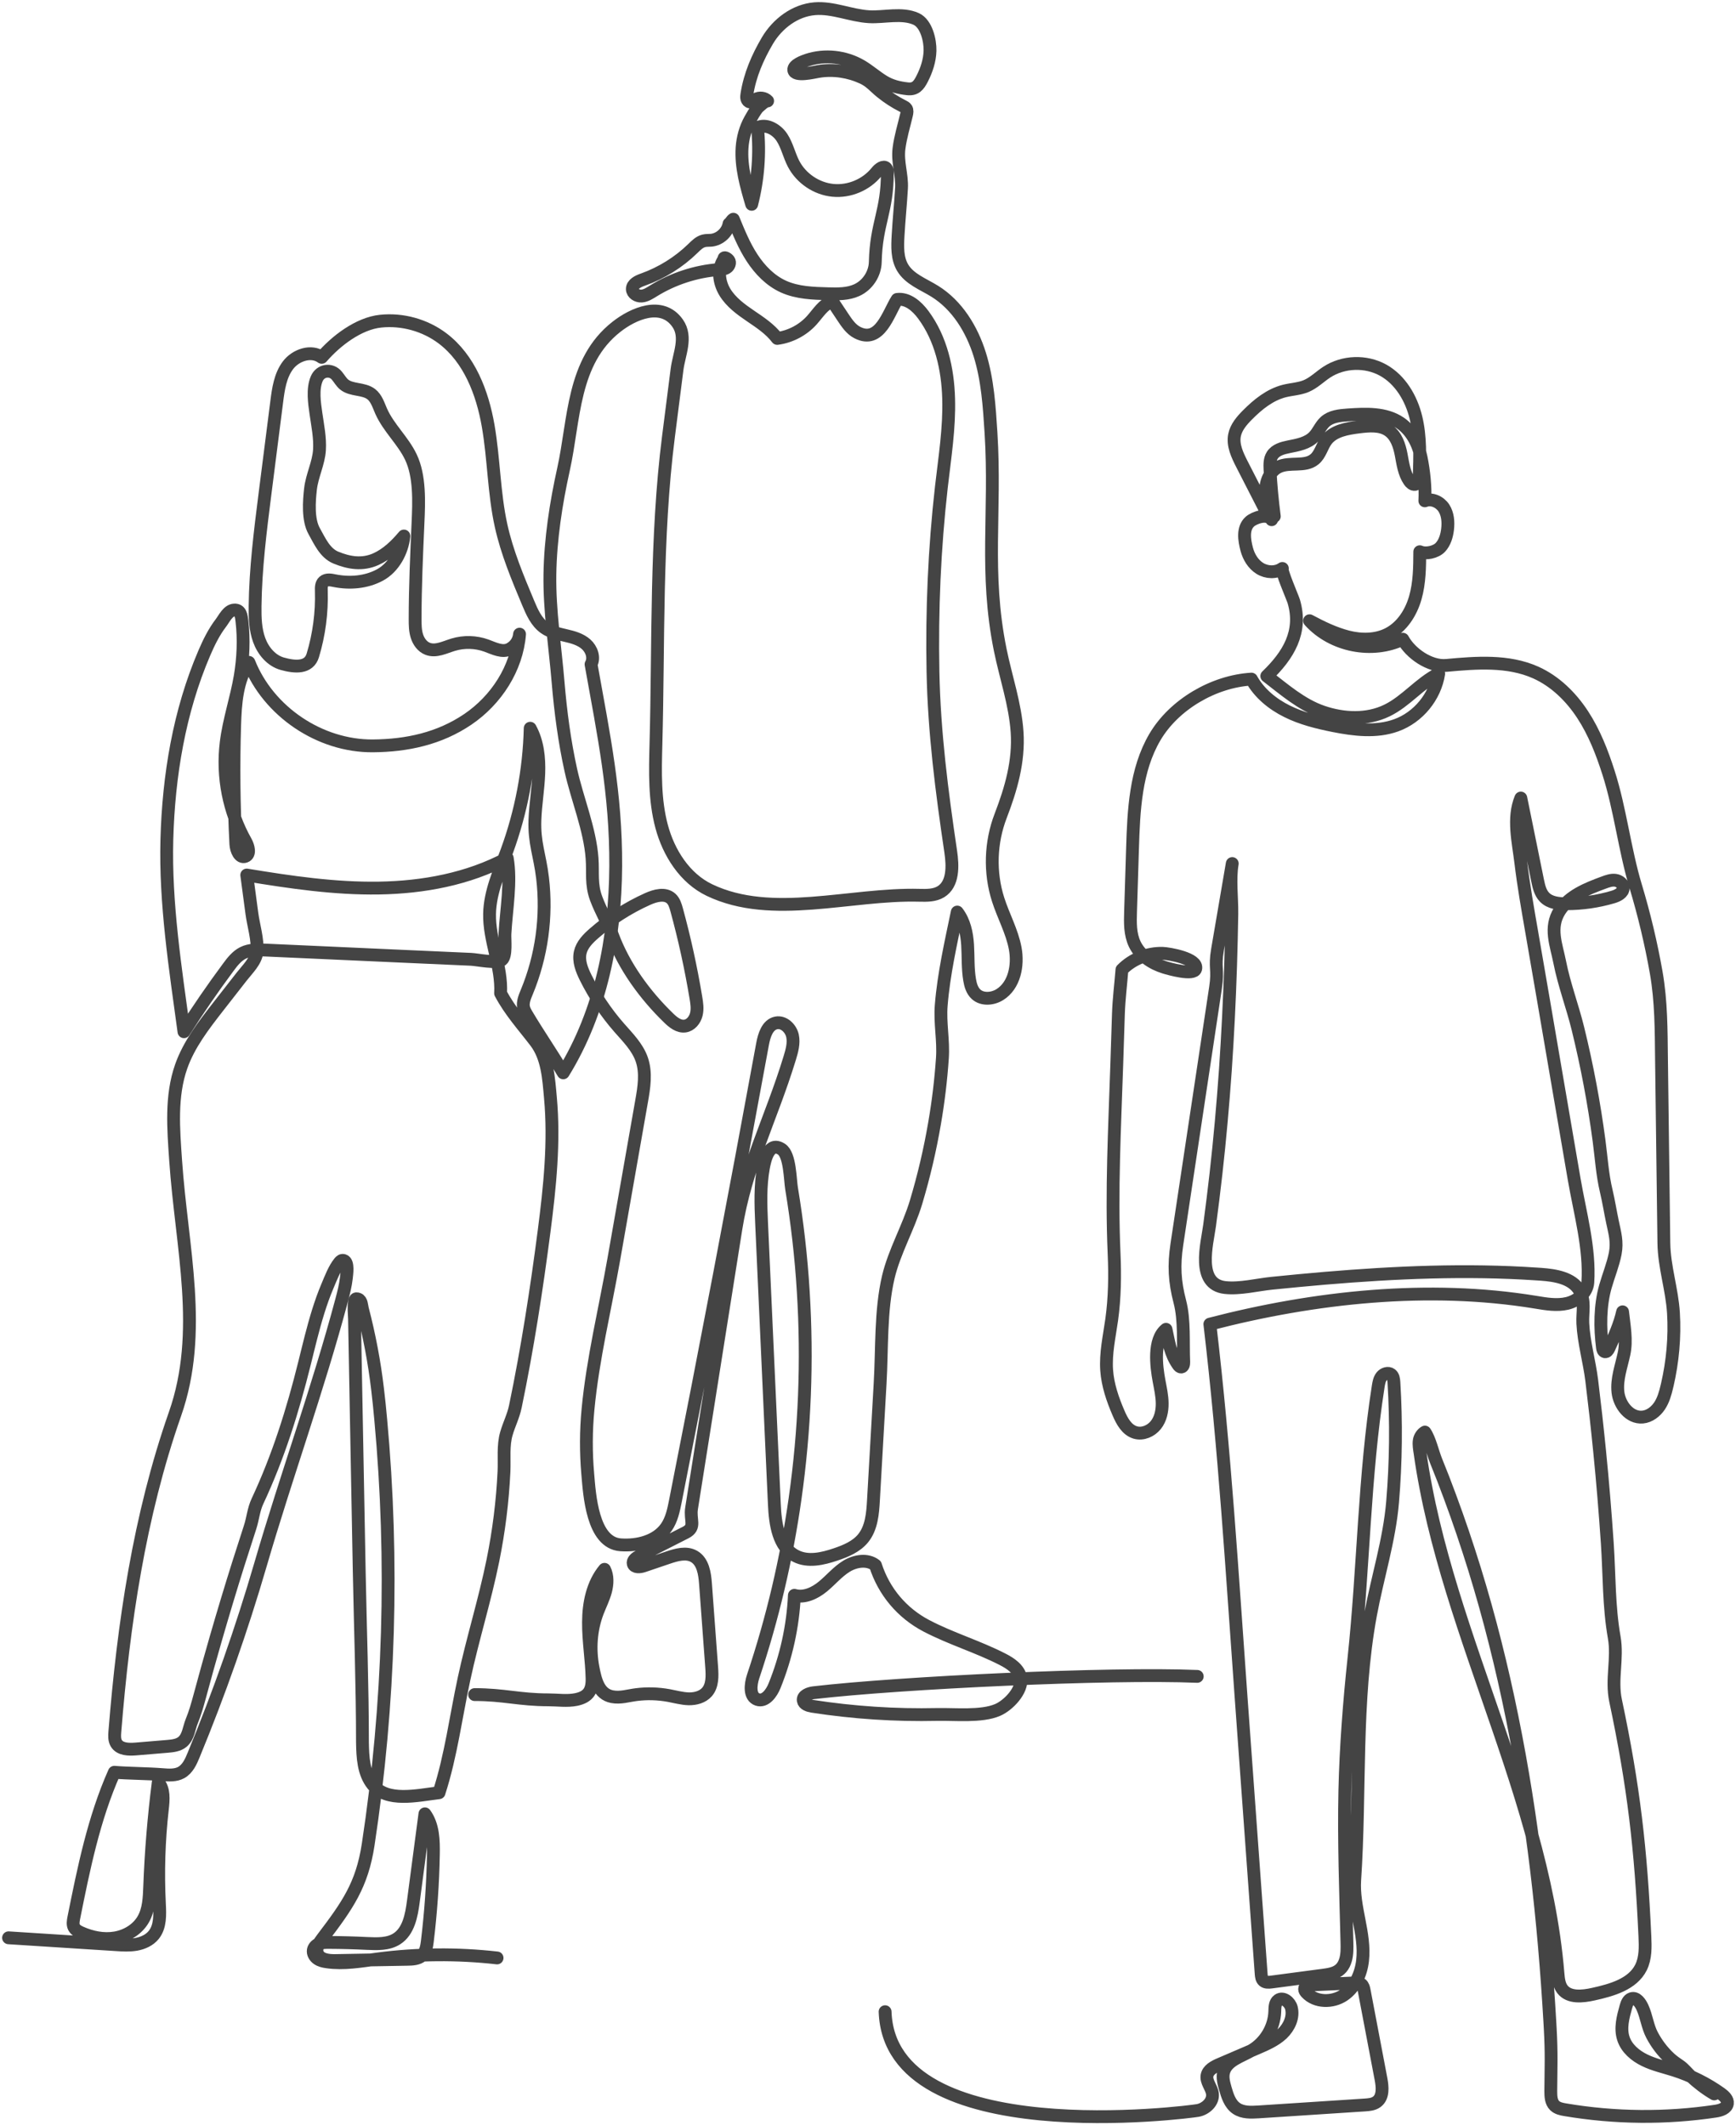
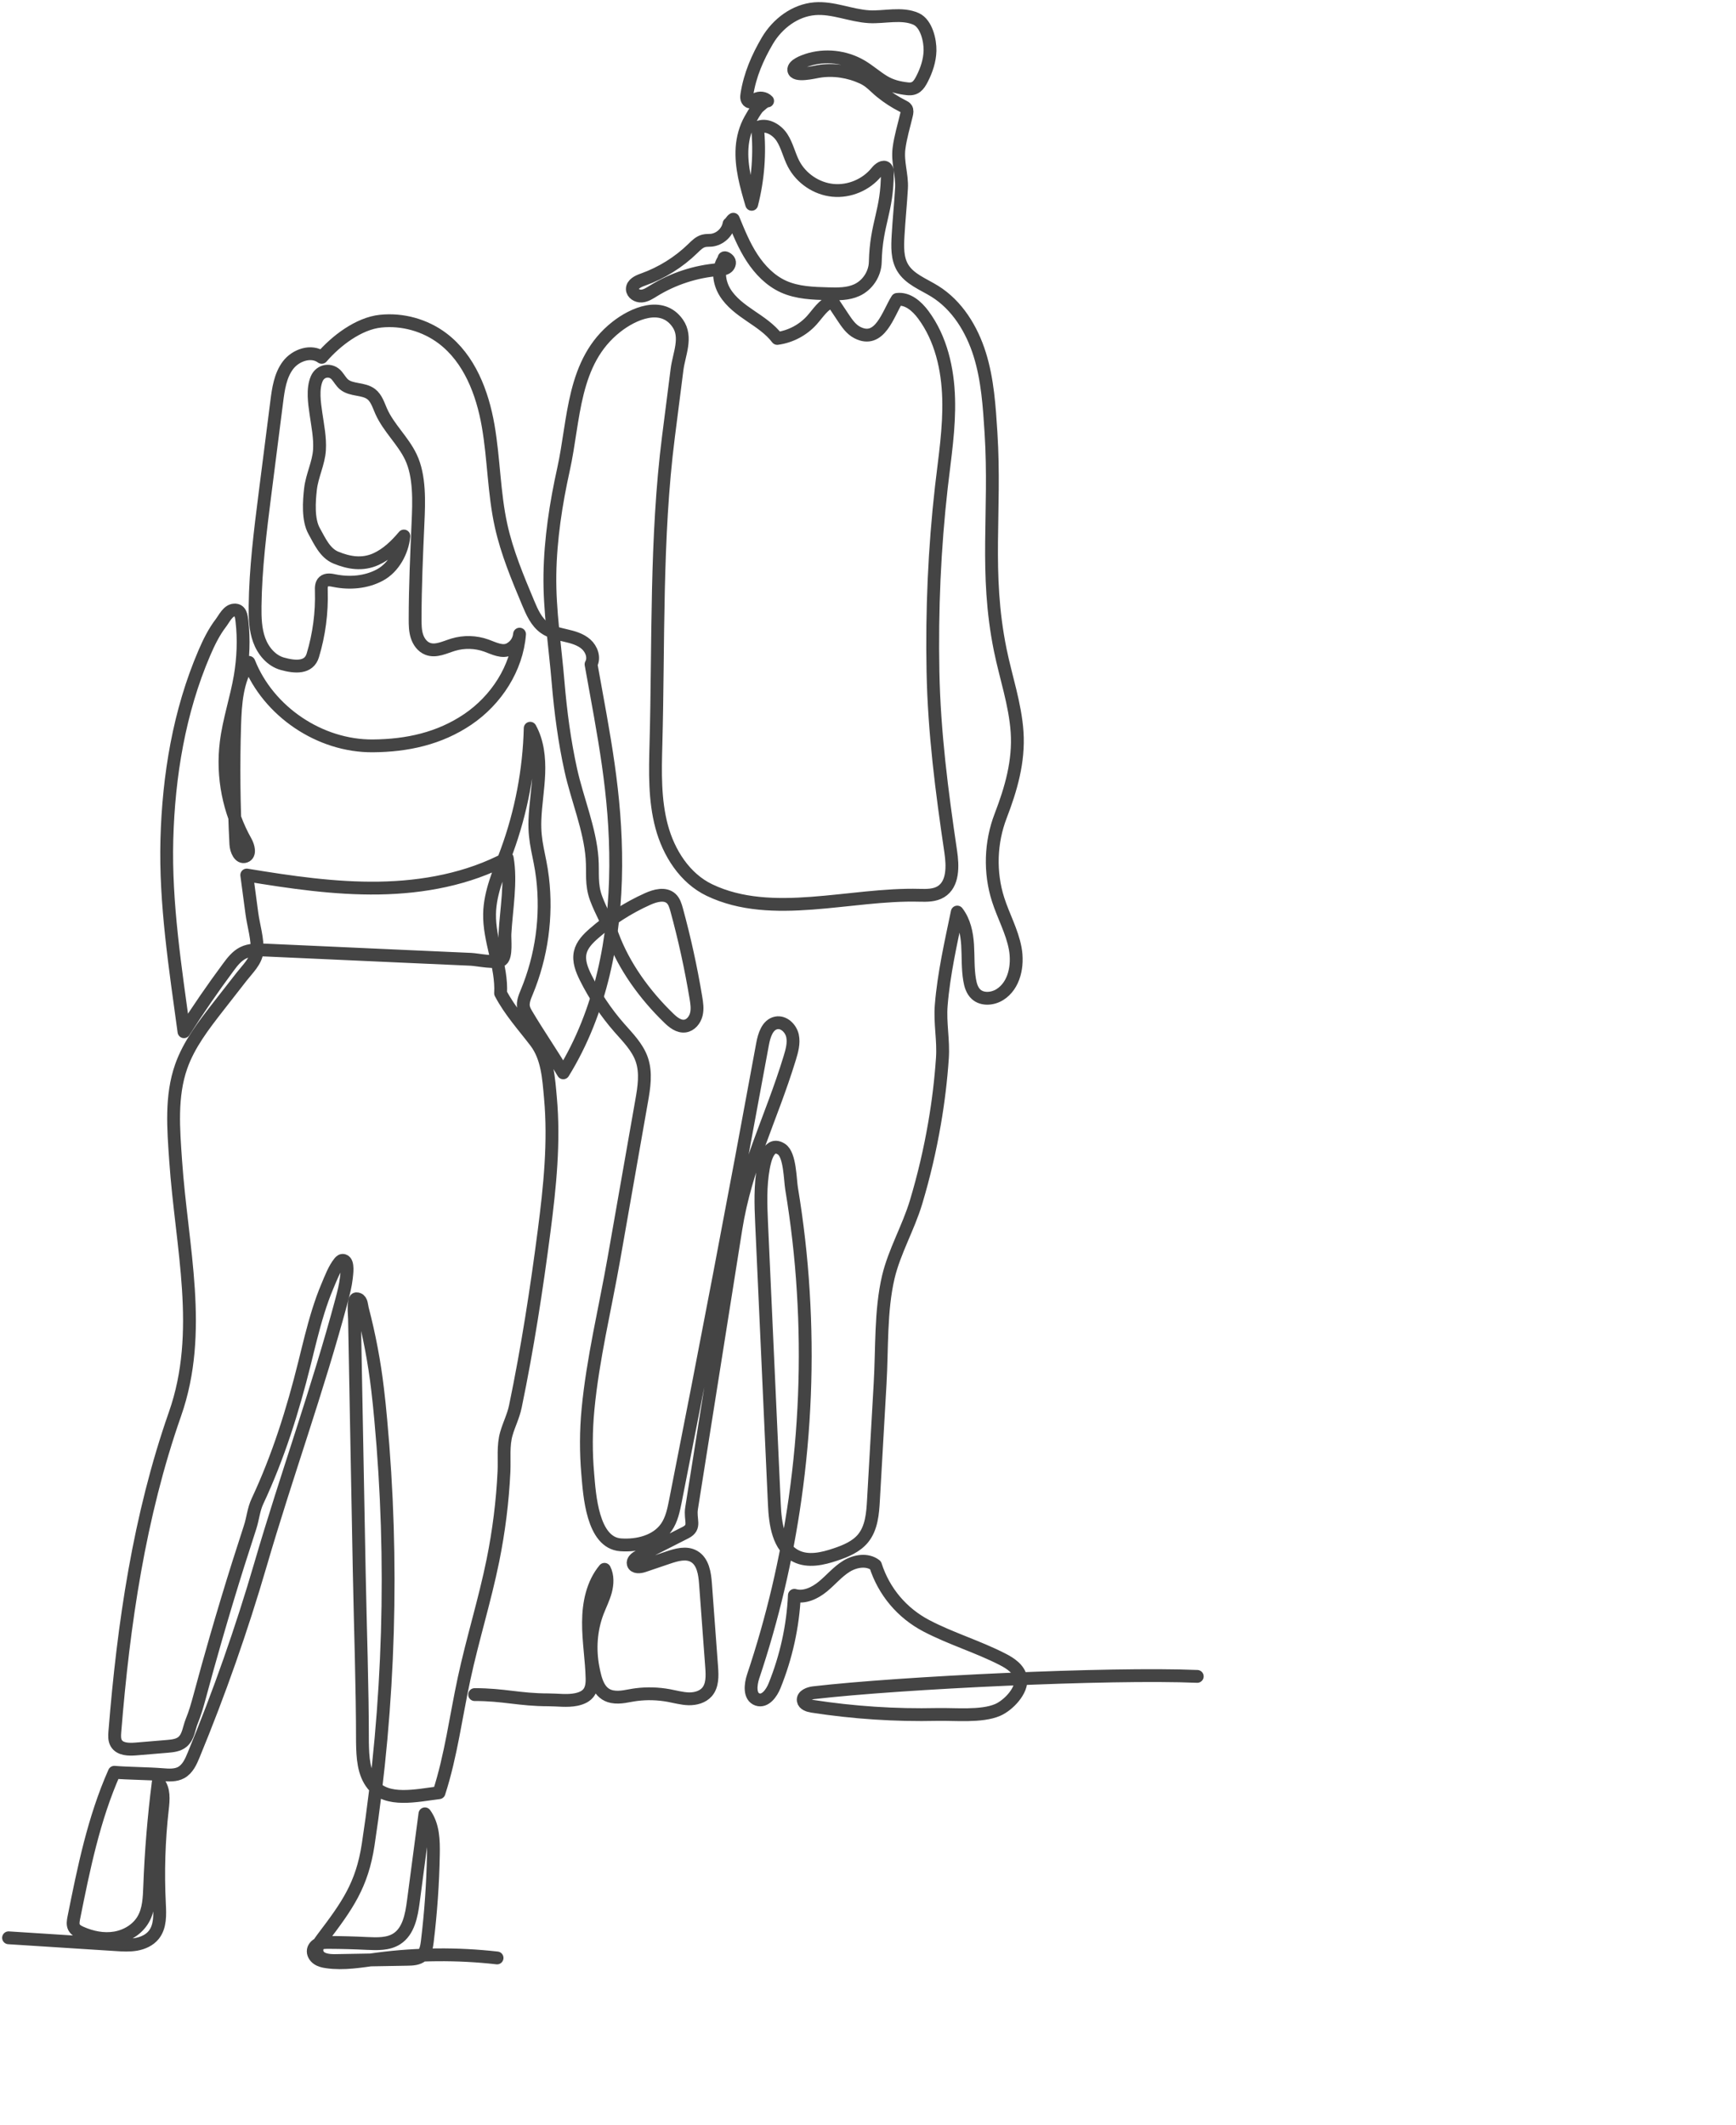
<svg xmlns="http://www.w3.org/2000/svg" width="406" height="497" viewBox="0 0 406 497" fill="none">
  <path d="M111 396.29C117.794 396.275 121.434 397.515 128.228 397.515C130.398 397.515 132.615 397.877 134.77 397.437C137.6 396.84 138.528 395.332 138.465 392.536C138.371 388.139 137.6 383.772 137.632 379.374C137.648 374.977 138.56 370.39 141.375 366.998C142.161 368.553 142.066 370.406 141.626 372.087C141.17 373.767 140.384 375.322 139.755 376.94C138.166 381.102 137.852 385.688 138.701 390.055C139.252 392.851 139.991 396.165 143.152 396.777C145.117 397.154 146.926 396.526 148.86 396.29C151.36 395.976 153.924 396.055 156.408 396.51C157.949 396.793 159.491 397.233 161.063 397.28C162.636 397.311 164.303 396.871 165.341 395.693C166.661 394.17 166.583 391.94 166.441 389.929C165.954 383.411 165.482 376.893 164.995 370.359C164.822 367.971 164.413 365.191 162.321 363.982C160.497 362.93 158.217 363.589 156.22 364.265C154.317 364.909 152.43 365.553 150.527 366.197C149.646 366.495 148.388 366.605 148.105 365.725C147.869 364.956 148.718 364.312 149.442 363.935C153.074 362.081 156.723 360.228 160.355 358.39C162.84 357.118 161.299 355.469 161.739 352.72C165.183 330.967 168.643 309.213 172.087 287.46C174.446 272.633 180.296 261.827 184.683 247.471C185.202 245.759 185.721 243.968 185.344 242.225C184.951 240.482 183.315 238.879 181.554 239.209C179.494 239.602 178.723 242.084 178.346 244.125C171.804 279.795 165.01 315.417 157.965 350.993C157.541 353.144 157.085 355.375 155.826 357.181C153.546 360.448 149.127 361.547 145.149 361.265C138.512 360.794 137.868 349.469 137.459 344.694C137.018 339.653 137.034 334.564 137.522 329.538C138.638 317.789 141.532 305.978 143.576 294.355L150.039 257.586C150.621 254.319 151.172 250.895 150.087 247.754C149.08 244.864 146.831 242.633 144.818 240.34C141.72 236.806 139.094 232.864 136.987 228.654C136.075 226.817 135.241 224.759 135.698 222.749C136.106 220.927 137.506 219.513 138.906 218.288C142.664 215.006 146.91 212.273 151.47 210.231C153.247 209.43 155.528 208.817 156.959 210.121C157.682 210.78 157.965 211.77 158.233 212.697C160.088 219.482 161.598 226.361 162.746 233.288C162.966 234.607 163.17 235.958 162.84 237.246C162.51 238.534 161.535 239.759 160.214 239.947C158.751 240.152 157.43 239.099 156.377 238.063C150.841 232.707 145.951 226.016 143.262 218.775C142.161 215.807 140.525 213.074 139.425 210.121C138.182 206.775 138.717 204.137 138.465 200.728C137.978 193.927 134.99 186.828 133.512 180.153C132.018 173.383 131.106 166.488 130.524 159.593C129.832 151.206 128.479 142.803 128.605 134.368C128.731 126.107 130.021 117.719 131.782 109.787C134.361 98.165 133.81 84.579 144.127 76.458C148.042 73.364 154.804 70.333 158.484 75.594C160.764 78.846 158.799 82.835 158.343 86.353C157.666 91.615 157.006 96.892 156.33 102.154C153.326 125.745 154.049 150.232 153.405 174.09C153.232 180.514 153.074 187.032 154.726 193.236C156.377 199.44 160.151 205.393 165.938 208.157C180.563 215.147 198.821 208.927 215.034 209.367C216.748 209.414 218.588 209.43 220.05 208.534C222.96 206.744 222.85 202.55 222.346 199.158C220.255 185.053 218.478 171.326 218.195 157.064C217.912 142.74 218.541 128.164 220.16 113.903C220.947 107.023 222.063 100.128 221.859 93.217C221.67 86.29 220.066 79.191 215.946 73.631C214.468 71.636 212.298 69.704 209.813 70.019C207.721 73.317 205.787 80.51 200.488 77.762C199.025 77.008 198.066 75.579 197.154 74.212C196.32 72.956 195.487 71.699 194.638 70.427C192.515 71.212 191.367 73.207 189.857 74.888C187.781 77.196 184.856 78.736 181.774 79.144C180.123 76.961 177.78 75.422 175.515 73.882C173.251 72.343 170.97 70.678 169.539 68.338C168.108 65.998 167.731 62.825 169.319 60.595C169.193 59.951 170.058 60.359 170.451 60.893C170.829 61.427 170.514 62.228 169.964 62.589C169.414 62.951 168.722 62.998 168.061 63.045C162.667 63.469 157.399 65.197 152.807 68.04C151.942 68.573 151.062 69.155 150.055 69.233C149.049 69.312 147.901 68.621 147.885 67.615C147.869 66.422 149.237 65.778 150.37 65.385C154.726 63.83 158.736 61.333 162.038 58.113C162.793 57.375 163.579 56.574 164.601 56.322C165.168 56.181 165.765 56.228 166.347 56.181C168.36 55.977 170.153 54.328 170.499 52.333C170.86 52.113 171.128 51.485 171.505 51.265C172.779 54.375 174.053 57.5 175.893 60.312C177.732 63.123 180.17 65.636 183.221 67.019C186.476 68.495 190.156 68.605 193.726 68.699C195.974 68.762 198.317 68.793 200.377 67.851C202.894 66.704 204.639 64.05 204.702 61.286C204.907 52.192 207.548 49.443 207.517 40.349C207.517 39.988 207.501 39.611 207.265 39.344C206.652 38.653 205.583 39.501 205.001 40.223C202.579 43.223 198.616 44.888 194.779 44.511C190.942 44.134 187.372 41.715 185.595 38.307C184.557 36.312 184.101 34.035 182.875 32.15C181.648 30.265 179.179 28.852 177.166 29.841C177.764 35.841 177.292 41.935 175.798 47.778C174.524 43.459 173.251 39.029 173.549 34.538C173.707 32.229 174.336 29.92 175.484 27.894C175.955 27.046 176.506 26.103 177.088 25.333C177.276 25.082 179.226 23.276 179.525 23.606C178.833 22.867 177.607 22.71 176.742 23.229C176.301 23.496 175.877 23.936 175.374 23.841C175.012 23.779 174.76 23.449 174.666 23.103C174.572 22.758 174.634 22.381 174.682 22.035C175.389 17.527 177.166 13.444 179.447 9.548C181.805 5.543 185.91 2.418 190.549 2.041C194.826 1.695 198.962 3.658 203.255 3.91C206.762 4.114 210.929 2.92 214.263 4.428C216.669 5.528 217.566 9.486 217.503 11.873C217.44 14.166 216.701 16.381 215.663 18.423C214.829 20.056 214.059 20.967 212.219 20.763C210.238 20.543 208.413 20.103 206.699 19.067C204.859 17.951 203.255 16.491 201.4 15.407C197.625 13.208 192.908 12.69 188.756 14.056C187.954 14.323 185.485 15.203 185.642 16.381C185.863 18.03 190.392 16.868 191.414 16.711C194.921 16.129 198.585 16.711 201.793 18.203C203.57 19.035 204.561 20.307 206.054 21.517C207.643 22.805 209.357 23.92 211.181 24.831C211.464 24.972 211.779 25.129 211.952 25.396C212.219 25.805 212.125 26.339 212.015 26.81C211.401 29.433 210.599 32.009 210.253 34.679C209.829 37.946 211.008 40.852 210.835 44.008C210.631 47.7 210.238 51.375 210.033 55.082C209.892 57.642 209.782 60.359 211.087 62.574C212.691 65.291 215.946 66.453 218.619 68.118C223.872 71.385 227.3 77.008 229.14 82.914C230.98 88.819 231.373 95.055 231.766 101.212C232.93 119.73 230.241 133.771 233.921 151.96C235.226 158.383 237.427 164.666 237.868 171.2C238.324 178.048 236.452 184.488 234.031 190.786C231.64 196.99 231.404 204.027 233.433 210.372C234.66 214.22 236.688 217.817 237.427 221.791C238.166 225.764 237.254 230.461 233.826 232.597C232.144 233.649 229.737 233.853 228.275 232.518C227.347 231.67 226.97 230.382 226.765 229.141C226.309 226.456 226.467 223.707 226.294 220.974C226.121 218.257 225.539 215.445 223.872 213.293C222.394 220.409 220.711 227.791 220.129 235.047C219.783 239.288 220.695 243.23 220.396 247.502C220.05 252.576 219.437 257.649 218.572 262.659C217.503 268.91 216.056 275.083 214.232 281.161C212.439 287.114 209.168 292.674 207.753 298.643C205.897 306.527 206.306 315.449 205.834 323.522C205.315 332.616 204.796 341.726 204.277 350.82C204.105 353.945 203.837 357.307 201.856 359.741C200.252 361.705 197.783 362.725 195.392 363.526C192.373 364.547 188.961 365.333 186.13 363.888C182.026 361.799 181.302 356.364 181.098 351.778C180.107 329.836 179.101 307.91 178.11 285.968C177.921 281.664 177.764 277.298 178.55 273.041C178.896 271.188 179.855 266.837 182.78 268.753C184.778 270.057 184.778 275.868 185.124 277.926C186.444 285.905 187.372 293.962 187.86 302.035C188.866 318.197 188.222 334.454 185.941 350.49C183.944 364.595 180.673 378.526 176.144 392.034C175.499 393.981 175.216 396.777 177.151 397.437C178.943 398.034 180.437 395.976 181.145 394.217C183.865 387.495 185.454 380.317 185.784 373.076C188.111 373.736 190.58 372.558 192.452 371.018C194.323 369.479 195.88 367.563 197.94 366.291C200 365.019 202.846 364.547 204.749 366.04C206.715 372.196 210.945 377.223 216.685 380.223C222.425 383.222 228.7 385.076 234.455 388.029C236.342 388.987 238.339 390.322 238.717 392.411C239.22 395.301 235.808 398.819 233.307 399.887C229.502 401.521 223.274 400.845 219.185 400.939C209.42 401.159 199.623 400.515 189.967 399.023C189.086 398.882 188.001 398.552 187.86 397.672C187.687 396.542 189.181 395.976 190.313 395.85C210.615 393.495 259.572 391.17 280 392.034" stroke="#444444" stroke-width="3" stroke-linecap="round" stroke-linejoin="round" />
  <path d="M2 453.167C10.376 453.707 18.736 454.232 27.112 454.771C28.701 454.876 30.304 454.966 31.862 454.696C33.42 454.412 34.978 453.722 35.967 452.477C37.526 450.527 37.406 447.767 37.286 445.263C36.911 437.839 37.136 430.4 37.975 423.02C38.215 420.861 38.44 418.431 37.016 416.781C35.982 424.895 35.308 433.039 35.008 441.213C34.904 443.823 34.814 446.568 33.51 448.832C32.162 451.202 29.584 452.747 26.902 453.197C24.205 453.647 21.419 453.077 18.931 451.967C18.287 451.682 17.613 451.307 17.298 450.677C16.983 450.017 17.118 449.252 17.253 448.532C19.576 436.939 21.943 425.255 26.738 414.457C30.289 414.742 34.454 414.727 38.005 415.012C39.489 415.132 41.077 415.236 42.38 414.517C43.879 413.692 44.643 411.997 45.287 410.422C51.295 395.874 56.51 381.011 60.915 365.908C67.103 344.685 74.235 325.278 79.944 303.921C80.378 302.271 80.798 300.621 80.993 298.926C81.082 298.041 81.547 295.192 80.423 294.787C79.959 294.622 79.659 294.892 79.404 295.207C78.161 296.737 77.337 298.971 76.573 300.771C75.748 302.706 75.059 304.671 74.43 306.68C73.186 310.67 72.227 314.734 71.223 318.784C68.466 329.882 65.08 340.681 60.226 351.045C59.297 353.009 59.162 355.094 58.487 357.164C57.559 360.028 56.63 362.908 55.716 365.788C53.903 371.547 52.164 377.336 50.486 383.141C49.183 387.67 47.909 392.199 46.696 396.744C46.156 398.739 45.617 400.643 44.838 402.533C44.193 404.108 44.074 406.163 42.695 407.333C41.736 408.142 40.403 408.292 39.144 408.397C36.687 408.607 34.229 408.817 31.772 409.012C30.094 409.147 28.041 409.117 27.187 407.647C26.738 406.868 26.783 405.893 26.858 404.993C28.88 379.796 32.566 354.539 40.927 330.677C47.684 311.405 42.47 291.772 41.077 271.405C40.567 264.011 39.923 256.362 42.38 249.388C44.208 244.198 47.654 239.759 51.026 235.424C52.869 233.07 54.697 230.715 56.54 228.36C57.873 226.65 59.896 224.761 60.091 222.526C60.346 219.781 59.267 216.362 58.907 213.617L57.708 204.633C67.942 206.313 78.251 207.843 88.619 207.678C98.988 207.513 109.476 205.578 118.631 200.689C119.605 206.268 118.406 212.672 118.092 218.357C118.017 219.676 118.496 223.621 117.342 224.491C116.129 225.391 111.649 224.401 110.135 224.341C104.771 224.101 99.392 223.861 94.028 223.621L62.144 222.181C60.331 222.106 58.428 222.031 56.809 222.856C55.371 223.591 54.337 224.911 53.378 226.216C49.752 231.105 46.291 236.129 43.025 241.274C41.017 226.485 38.62 211.262 39.024 196.339C39.429 181.416 41.901 166.418 47.789 152.695C48.838 150.25 50.037 147.805 51.655 145.691C52.434 144.671 53.303 142.751 54.772 142.661C56.3 142.556 56.45 144.086 56.585 145.271C57.079 149.53 56.884 153.925 56.18 158.139C55.296 163.359 53.543 168.413 52.899 173.662C51.91 181.596 53.528 189.815 57.454 196.774C58.113 197.944 58.607 199.819 57.349 200.269C56.045 200.749 55.236 198.829 55.161 197.434C54.682 188.165 54.592 178.867 54.877 169.583C55.041 164.498 55.401 159.129 58.218 154.9C62.773 166.403 74.805 174.517 87.181 174.427C95.212 174.367 102.779 172.717 109.416 168.218C116.054 163.718 120.879 156.309 121.508 148.3C121.358 149.815 120.519 151.075 119.17 151.795C117.492 152.68 115.514 151.615 113.731 150.97C111.274 150.085 108.517 150.01 106.015 150.76C104.022 151.36 101.939 152.485 100.007 151.72C98.763 151.24 97.909 150.04 97.504 148.765C97.1 147.491 97.085 146.141 97.085 144.806C97.085 137.277 97.43 129.748 97.759 122.234C97.984 117.329 98.209 111.36 96.111 106.921C94.283 103.051 90.882 100.082 89.144 96.167C88.514 94.742 88.05 93.122 86.806 92.163C84.993 90.783 82.206 91.353 80.453 89.898C79.779 89.328 79.359 88.533 78.79 87.858C77.412 86.178 74.909 86.583 74.07 88.578C73.051 90.978 73.531 94.232 73.891 96.707C74.295 99.542 74.894 102.391 74.715 105.241C74.52 108.315 72.977 111.225 72.617 114.345C72.287 117.239 71.988 121.529 73.456 124.168C74.73 126.433 75.958 129.328 78.535 130.393C81.622 131.668 84.754 132.177 87.9 130.768C90.507 129.598 92.62 127.543 94.463 125.353C94.103 128.983 92.05 132.747 88.844 134.472C85.638 136.197 81.787 136.512 78.221 135.792C77.367 135.612 76.363 135.432 75.704 136.017C75.119 136.542 75.119 137.427 75.149 138.207C75.299 143.291 74.625 148.405 73.156 153.265C72.257 156.279 69.021 156.069 65.994 155.215C63.432 154.48 61.529 152.2 60.615 149.68C59.701 147.176 59.626 144.446 59.656 141.776C59.761 132.957 60.87 124.183 61.979 115.44C62.893 108.271 63.807 101.101 64.721 93.932C65.095 90.948 65.545 87.828 67.343 85.428C69.141 83.029 72.827 81.769 75.239 83.569C78.61 79.669 83.884 75.65 88.994 75.11C94.103 74.57 99.407 76.04 103.513 79.144C109.776 83.884 112.817 91.818 114.166 99.572C115.514 107.326 115.499 115.275 117.193 122.954C118.571 129.178 121.043 135.087 123.501 140.951C124.415 143.141 125.433 145.466 127.366 146.831C128.79 147.835 130.558 148.21 132.266 148.615C133.974 149.005 135.727 149.485 137.046 150.64C138.364 151.795 139.083 153.82 138.229 155.35C141.196 171.922 144.088 185.691 143.998 202.534C143.908 219.376 140.567 236.564 131.727 250.887C129.059 246.388 125.943 241.889 123.276 237.404C122.931 236.819 122.572 236.219 122.437 235.544C122.212 234.359 122.721 233.16 123.186 232.035C126.677 223.636 127.966 214.337 126.887 205.308C126.243 199.894 124.909 197.179 125.104 191.735C125.239 188.105 125.868 184.506 126.003 180.876C126.138 177.247 125.748 173.482 123.995 170.303C123.755 180.081 121.897 189.83 118.541 199.024C116.788 203.808 114.6 208.593 114.496 213.677C114.361 219.961 117.417 226.006 117.073 232.275C119.245 236.429 122.422 239.924 125.239 243.613C128.056 247.303 128.31 252.132 128.73 256.707C129.674 267.085 128.595 277.539 127.261 287.843C125.478 301.581 123.351 315.319 120.534 328.892C120.069 331.157 119.066 333.062 118.436 335.237C117.612 338.026 118.002 341.221 117.867 344.116C117.537 351.105 116.668 358.064 115.275 364.933C113.387 374.232 110.525 383.306 108.532 392.574C106.614 401.468 105.476 410.572 102.674 419.241C97.4 419.886 90.522 421.521 87.181 417.381C84.993 414.682 84.828 410.917 84.769 407.437C84.769 394.239 84.274 381.011 84.019 367.813C83.765 354.539 83.525 341.266 83.27 327.978C83.195 323.658 83.105 319.354 83.03 315.034C82.985 312.844 82.956 310.655 82.91 308.465C82.88 307.19 82.686 305.84 82.91 304.566C83.03 303.921 83.06 303.546 83.765 303.801C84.589 304.101 84.574 305.36 84.754 306.08C86.372 312.29 87.555 318.514 88.305 324.888C88.589 327.243 88.829 329.597 89.039 331.952C92.095 365.053 91.106 398.529 86.102 431.389C84.664 440.838 81.232 445.638 75.449 453.257C74.67 454.277 73.816 455.521 74.22 456.736C74.73 458.266 76.767 458.521 78.385 458.491C84.034 458.386 89.683 458.296 95.317 458.191C96.501 458.176 97.804 458.101 98.688 457.321C99.572 456.526 99.782 455.236 99.932 454.052C100.756 447.287 101.235 440.478 101.355 433.669C101.415 430.385 101.325 426.845 99.377 424.175C98.478 431.014 97.564 437.854 96.665 444.708C96.231 447.962 95.556 451.637 92.8 453.407C90.777 454.711 88.17 454.591 85.757 454.486C82.806 454.337 79.869 454.262 76.917 454.247C76.183 454.247 75.419 454.247 74.73 454.502C74.04 454.756 73.411 455.311 73.276 456.046C73.141 456.826 73.606 457.606 74.25 458.056C74.894 458.506 75.689 458.686 76.468 458.791C80.393 459.361 84.379 458.641 88.32 458.116C97.579 456.901 106.974 456.826 116.249 457.876" stroke="#444444" stroke-width="3" stroke-linecap="round" stroke-linejoin="round" />
-   <path d="M207 470.448C208.117 503.09 278.272 493.898 280.141 493.543C282.01 493.187 283.782 491.537 283.555 489.645C283.376 488.157 282.043 486.879 282.287 485.408C282.514 484.049 283.961 483.289 285.245 482.739C288.187 481.478 291.113 480.216 294.055 478.955C296.12 478.065 298.233 477.143 299.874 475.607C301.5 474.054 302.573 471.742 302.02 469.558C301.679 468.216 300.118 466.938 298.964 467.731C298.151 468.297 298.168 469.461 298.135 470.448C298.005 474.103 295.908 477.645 292.722 479.505C290.252 480.944 286.887 481.833 286.172 484.583C285.847 485.812 286.204 487.122 286.546 488.351C287.049 490.114 287.651 492.038 289.179 493.073C290.642 494.076 292.576 493.995 294.348 493.882C302.622 493.348 310.879 492.799 319.153 492.265C320.144 492.2 321.201 492.119 321.997 491.521C323.542 490.373 323.33 488.06 322.973 486.168C321.656 479.278 320.356 472.388 319.039 465.483C318.941 464.949 318.811 464.383 318.389 464.043C317.95 463.688 317.332 463.704 316.78 463.72C313.431 463.865 310.099 464.027 306.75 464.173C306.051 464.205 305.141 464.431 305.109 465.127C305.092 465.467 305.304 465.758 305.531 466C307.677 468.329 311.627 468.361 314.26 466.582C316.893 464.803 318.308 461.634 318.665 458.496C319.023 455.359 318.454 452.189 317.852 449.084C317.251 445.978 316.617 442.841 316.828 439.671C318.21 419.148 316.78 397.897 320.518 377.664C322.144 368.866 324.939 360.166 325.687 351.254C326.467 341.939 326.565 332.575 325.996 323.259C325.947 322.58 325.866 321.82 325.33 321.416C324.663 320.898 323.639 321.238 323.119 321.885C322.599 322.531 322.452 323.405 322.322 324.23C319.023 345.303 318.909 366.618 316.65 387.821C315.56 398.107 314.764 408.409 314.52 418.76C314.26 430.533 314.715 442.339 315.008 454.162C315.04 455.536 315.073 456.927 314.715 458.237C313.789 461.585 311.204 461.682 308.229 462.07C304.605 462.555 300.996 463.024 297.371 463.51C296.721 463.59 295.99 463.655 295.502 463.219C295.063 462.83 294.998 462.183 294.949 461.601C293.389 440.172 291.845 418.743 290.284 397.314C288.122 367.459 286.464 339.383 282.953 309.658C307.514 303.286 334.091 300.423 359.14 304.531C361.578 304.935 364.097 305.372 366.503 304.806C368.909 304.24 371.185 302.348 371.347 299.89C371.867 291.916 369.51 283.652 368.161 275.808C366.731 267.431 365.284 259.053 363.854 250.692C362.001 239.727 360.082 228.762 358.197 217.796C357.27 212.459 356.328 207.122 355.677 201.737C355.092 196.837 353.727 191.354 355.677 186.632C356.978 193.052 358.294 199.473 359.595 205.893C359.887 207.3 360.213 208.772 361.204 209.807C362.488 211.149 364.536 211.36 366.406 211.344C370.047 211.344 373.672 210.81 377.166 209.791C378.288 209.468 379.605 208.821 379.621 207.656C379.637 206.718 378.727 205.99 377.8 205.861C376.874 205.732 375.947 206.071 375.069 206.395C371.152 207.834 366.975 209.5 364.748 213.009C362.261 216.956 363.967 220.902 364.78 225.026C365.804 230.233 367.755 235.36 369.023 240.519C371.152 249.188 372.81 257.97 373.98 266.816C374.501 270.73 374.728 274.644 375.655 278.525C376.224 280.919 376.597 283.329 377.101 285.706C377.654 288.358 378.288 290.38 377.752 293.162C377.231 295.798 376.191 298.288 375.46 300.86C374.175 305.372 374.175 310.547 374.777 315.189C374.826 315.561 374.956 316.03 375.33 316.111C375.752 316.208 376.077 315.739 376.256 315.351C377.524 312.601 378.824 309.723 379.475 306.779C379.832 309.998 380.499 313.459 379.8 316.628C379.166 319.588 378.06 322.531 378.385 325.54C378.711 328.548 381.1 331.653 384.14 331.394C385.781 331.249 387.212 330.133 388.122 328.774C389.032 327.399 389.471 325.798 389.845 324.197C389.878 324.084 389.894 323.971 389.926 323.874C391.194 318.375 391.714 312.698 391.373 307.054C391.032 301.491 389.211 296.283 389.13 290.72C388.951 276.391 388.756 262.045 388.577 247.716C388.496 240.843 388.528 234.228 387.342 227.452C386.139 220.627 384.53 213.883 382.53 207.236C379.946 198.68 378.922 189.219 376.191 180.712C374.679 175.974 372.859 171.284 370.128 167.111C367.397 162.938 363.691 159.3 359.14 157.262C352.687 154.383 345.274 154.965 338.236 155.612C334.432 155.952 329.881 152.83 328.077 149.483C320.908 152.911 311.562 151.068 306.263 145.165C309.124 146.701 312.066 148.124 315.203 148.933C318.356 149.741 321.819 149.725 324.696 148.237C327.914 146.572 330.011 143.256 331.003 139.779C331.994 136.302 332.027 132.631 332.043 129.024C333.441 129.655 335.83 129.121 336.871 127.989C337.911 126.857 338.366 125.304 338.545 123.768C338.74 122.07 338.61 120.242 337.683 118.803C336.741 117.363 334.822 116.474 333.229 117.121C333.408 113.903 333.002 110.134 332.352 106.981C331.718 103.827 330.141 100.738 327.475 98.91C323.997 96.533 319.429 96.743 315.219 97.034C313.334 97.164 311.302 97.358 309.904 98.619C308.831 99.59 308.311 101.045 307.303 102.096C305.808 103.665 303.499 104.069 301.37 104.49C299.923 104.781 298.347 105.218 297.55 106.463C296.932 107.433 296.965 108.646 297.014 109.795C297.209 113.45 297.55 117.105 298.021 120.744C297.144 118.657 296.038 117.121 296.006 114.873C295.973 112.609 296.981 110.183 299.013 109.196C301.63 107.935 305.174 109.277 307.417 107.417C308.782 106.301 309.14 104.377 310.196 102.97C311.903 100.722 315.024 100.204 317.836 99.848C320.209 99.557 322.826 99.315 324.777 100.689C326.549 101.935 327.28 104.183 327.687 106.301C328.093 108.42 328.369 110.668 329.588 112.447C329.897 112.9 330.369 113.353 330.921 113.272C331.669 113.159 331.88 112.188 331.913 111.428C332.075 106.819 332.238 102.129 331.149 97.649C330.06 93.169 327.524 88.819 323.477 86.57C319.445 84.323 314.163 84.5 310.294 87.023C308.668 88.091 307.27 89.53 305.466 90.29C303.857 90.953 302.069 91.018 300.378 91.439C296.997 92.296 294.185 94.576 291.731 97.05C290.398 98.393 289.098 99.913 288.724 101.757C288.252 104.118 289.39 106.463 290.479 108.598C292.218 111.994 293.958 115.39 295.697 118.787C296.25 119.87 296.77 120.501 297.404 121.536C296.428 119.935 293.275 121.099 292.3 121.989C290.56 123.558 291.016 126.339 291.568 128.426C292.04 130.221 293.064 131.935 294.64 132.922C296.217 133.908 298.395 134.021 299.907 132.938C299.468 133.245 302.329 139.811 302.573 140.636C304.686 147.801 301.272 153.283 296.266 158.103C300.346 161.24 304.41 164.814 309.286 166.48C314.163 168.162 319.738 168.421 324.371 166.157C328.841 163.99 332.027 159.769 336.464 157.553C335.635 162.938 331.685 167.758 326.532 169.618C321.884 171.3 316.715 170.669 311.854 169.699C308.132 168.955 304.393 168.033 300.996 166.335C297.599 164.653 294.51 162.13 292.674 158.814C283.815 159.348 274.582 164.75 270.096 172.367C265.544 180.114 265.138 189.51 264.862 198.486C264.715 203.37 264.553 208.271 264.406 213.155C264.325 215.759 264.26 218.476 265.398 220.821C266.698 223.522 269.413 225.317 272.29 226.206C273.395 226.546 279.231 228.228 279.637 226.562C280.239 224.136 273.33 222.988 271.9 222.939C268.389 222.842 264.845 224.266 262.391 226.756C262.114 230.25 261.676 233.63 261.562 237.172C261.432 241.166 261.302 245.161 261.172 249.156C260.684 263.921 259.904 278.461 260.554 293.226C260.782 298.353 260.7 303.496 260.001 308.574C259.449 312.52 258.538 316.467 258.815 320.429C259.059 323.906 260.213 327.254 261.594 330.456C262.407 332.365 263.529 334.418 265.528 335.001C267.251 335.502 269.185 334.661 270.307 333.254C271.428 331.847 271.819 329.987 271.802 328.192C271.786 326.397 271.38 324.634 271.055 322.871C270.437 319.539 269.64 313.313 272.696 310.871C273.363 313.879 273.672 316.531 275.525 319.168C275.704 319.426 275.947 319.701 276.256 319.685C276.744 319.653 276.858 319.006 276.841 318.521C276.646 314.008 277.069 308.768 275.931 304.402C274.696 299.679 274.501 295.927 275.232 291.027C278.256 270.989 281.263 250.951 284.286 230.929C284.936 226.627 284.01 226.368 284.741 222.082C285.895 215.371 287.049 208.659 288.187 201.947C287.553 205.635 288.138 209.969 288.09 213.721C288.025 217.797 287.927 221.872 287.797 225.931C287.537 234.05 287.131 242.153 286.578 250.239C286.009 258.325 285.294 266.412 284.384 274.466C283.928 278.509 283.425 282.536 282.888 286.579C282.303 290.914 279.67 300.359 286.546 301.103C290.008 301.474 293.974 300.456 297.42 300.1C301.549 299.679 305.677 299.291 309.806 298.935C326.289 297.544 342.885 296.817 359.4 297.933C359.725 297.949 360.066 297.981 360.391 297.997C363.74 298.24 367.592 298.855 369.348 301.717C370.843 304.159 370.047 306.828 370.177 309.48C370.388 313.863 371.705 318.375 372.257 322.79C372.94 328.337 373.558 333.885 374.11 339.432C374.826 346.58 375.411 353.729 375.898 360.893C376.402 368.349 376.224 375.578 377.524 382.937C378.385 387.886 376.792 392.738 377.833 397.686C382.075 417.692 383.766 432.426 384.692 452.852C384.806 455.31 384.871 457.898 383.782 460.097C381.815 464.027 376.971 465.386 372.664 466.34C370.128 466.906 366.975 467.262 365.398 465.208C364.601 464.157 364.471 462.75 364.358 461.44C362.488 438.83 354.946 417.239 347.583 395.94C343.941 385.395 340.284 374.818 337.309 364.063C335.83 358.726 334.514 353.324 333.473 347.89C332.953 345.222 332.498 342.553 332.124 339.869C331.978 338.866 331.767 337.863 331.929 336.844C332.043 336.084 332.596 335.259 333.246 334.904C334.4 336.586 335.05 339.642 335.863 341.648C336.984 344.413 338.073 347.195 339.097 349.993C341.178 355.589 343.08 361.233 344.852 366.942C348.379 378.36 351.272 389.956 353.646 401.665C358.425 425.148 361.09 449.035 362.472 472.938C362.504 473.424 362.521 473.893 362.553 474.378C362.878 480.362 362.732 482.998 362.683 488.982C362.683 490.195 362.716 491.553 363.594 492.41C364.244 493.041 365.187 493.235 366.081 493.381C377.67 495.338 389.585 495.451 401.224 493.704C402.394 493.526 403.824 493.073 403.987 491.909C404.117 490.955 403.255 490.162 402.475 489.596C399.143 487.219 395.437 485.375 391.536 484.13C389.211 483.386 386.805 482.868 384.627 481.801C382.433 480.734 380.417 479.035 379.67 476.739C378.873 474.329 379.572 471.725 380.255 469.283C380.466 468.523 380.791 467.65 381.539 467.407C382.693 467.019 383.62 468.361 384.123 469.461C385.066 471.515 385.278 473.828 386.367 475.914C387.439 477.936 388.837 479.796 390.528 481.348C391.308 482.076 392.153 482.61 392.999 483.208C393.876 483.855 394.592 484.777 395.388 485.521C397.079 487.09 398.915 488.513 400.915 489.677" stroke="#444444" stroke-width="3" stroke-linecap="round" stroke-linejoin="round" />
</svg>